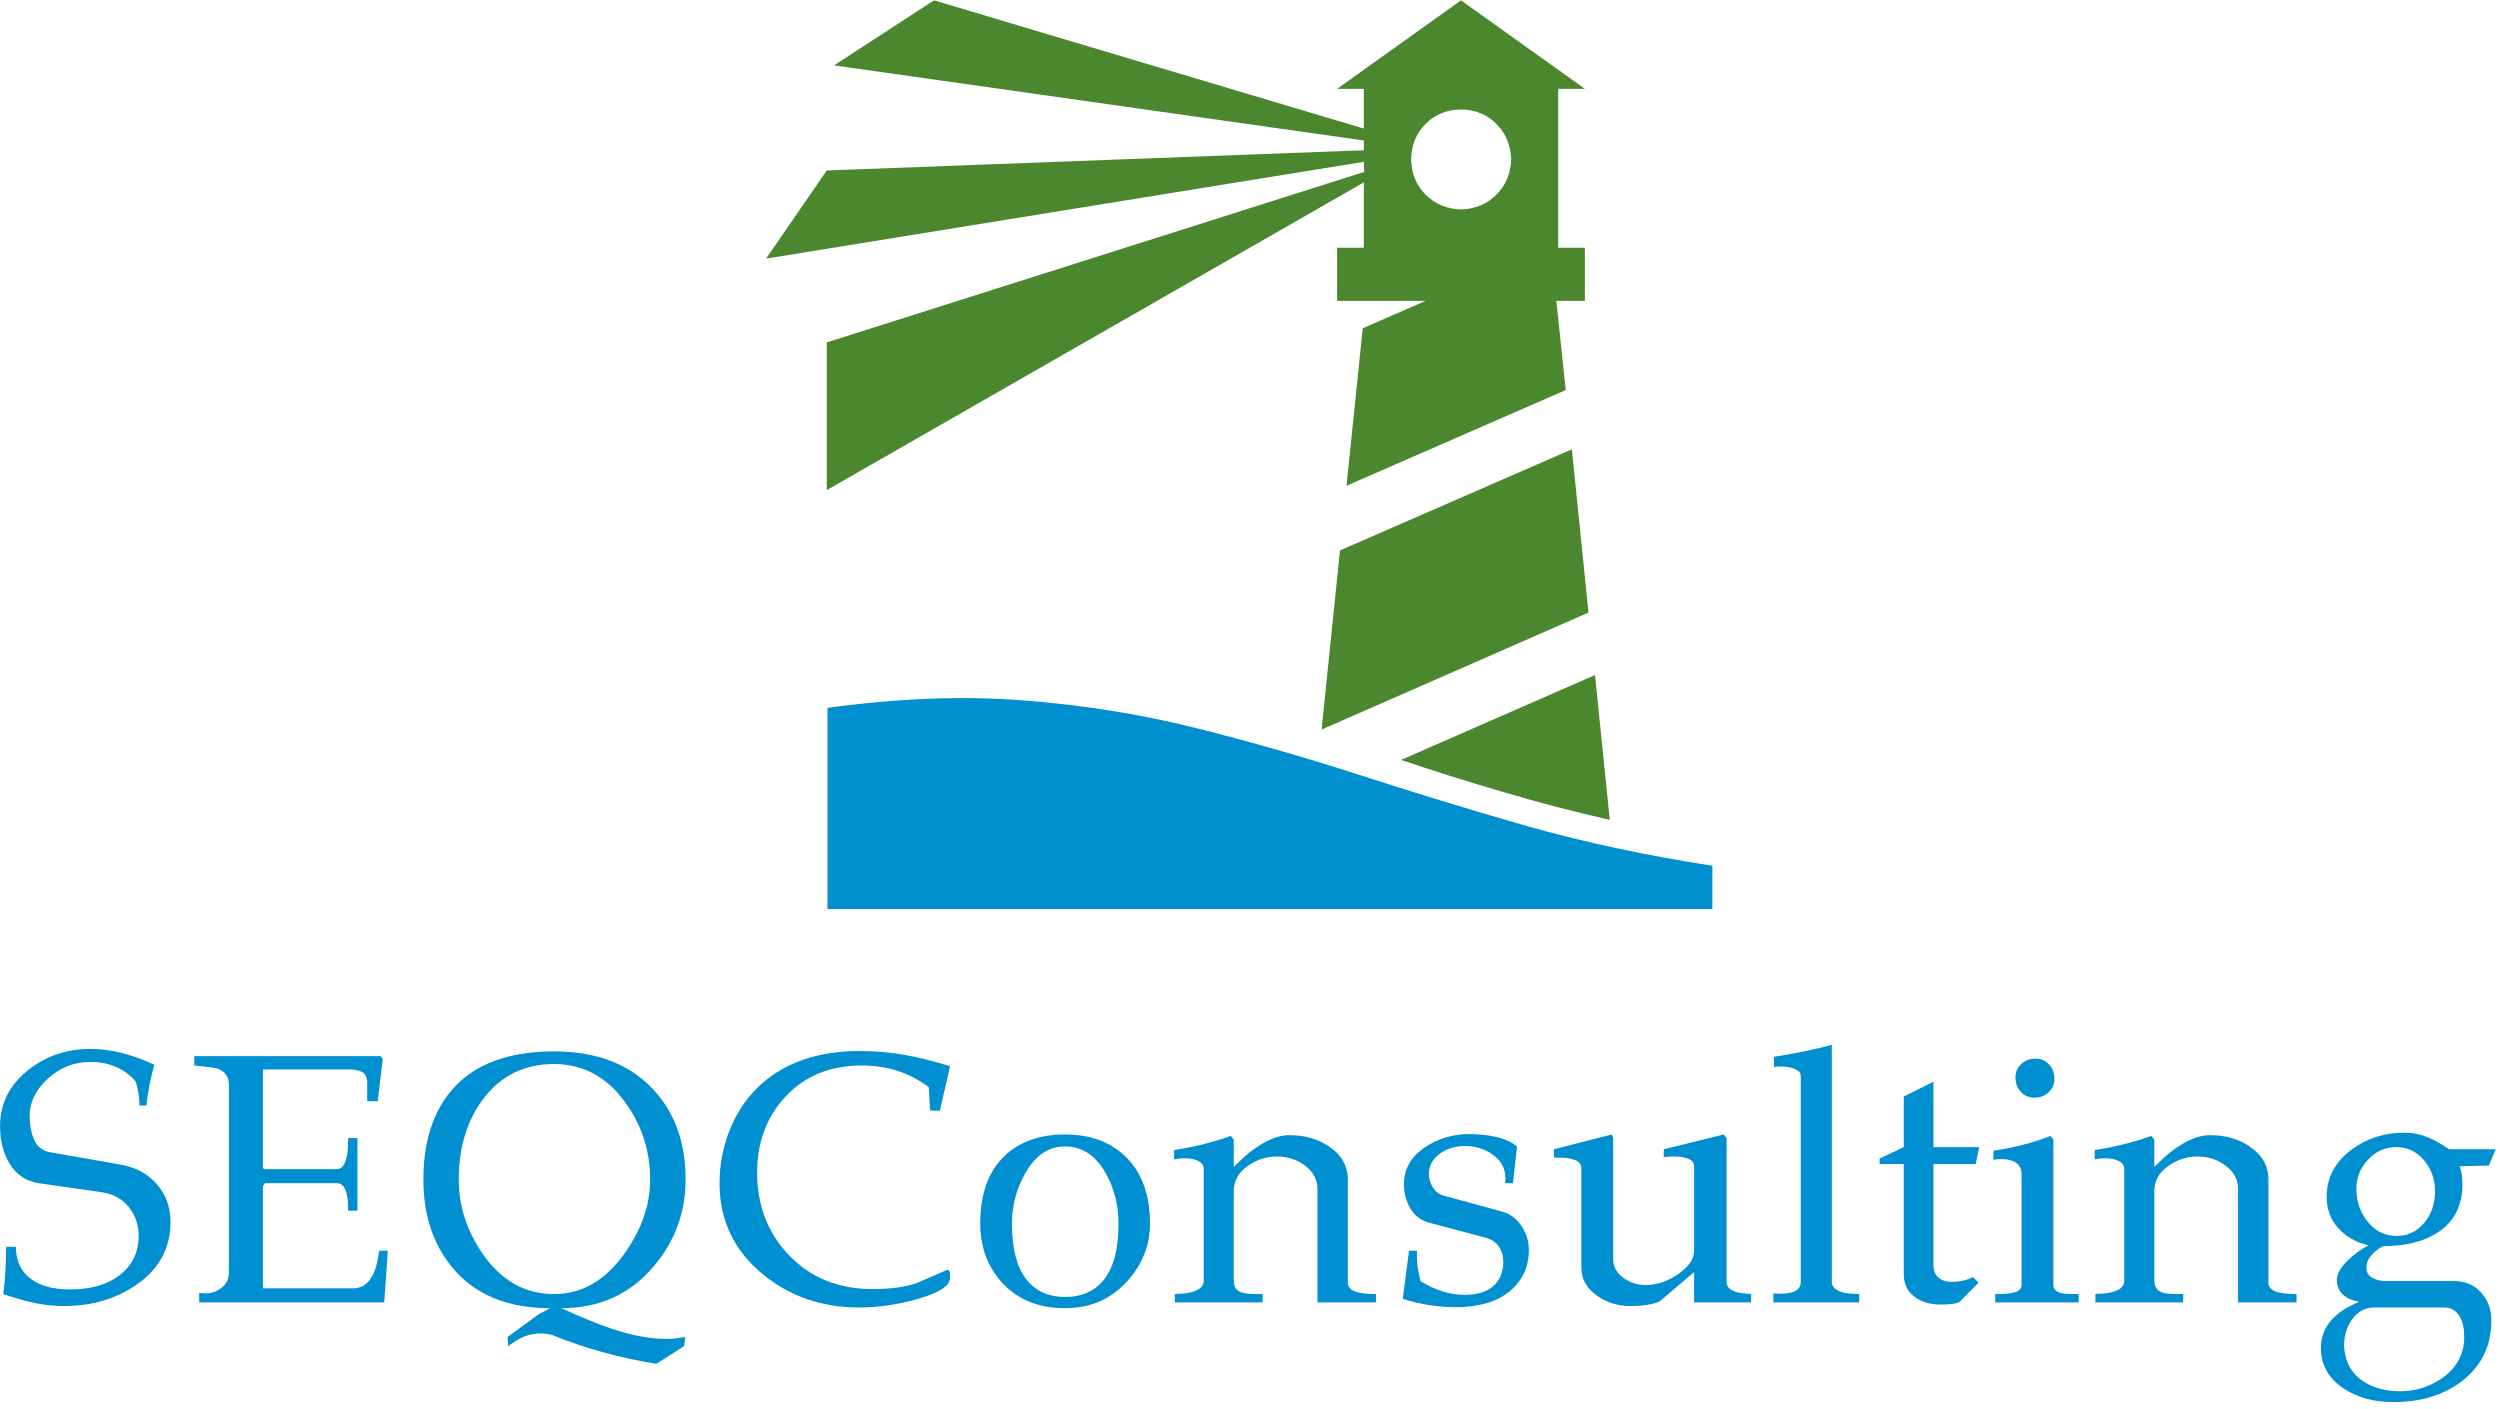
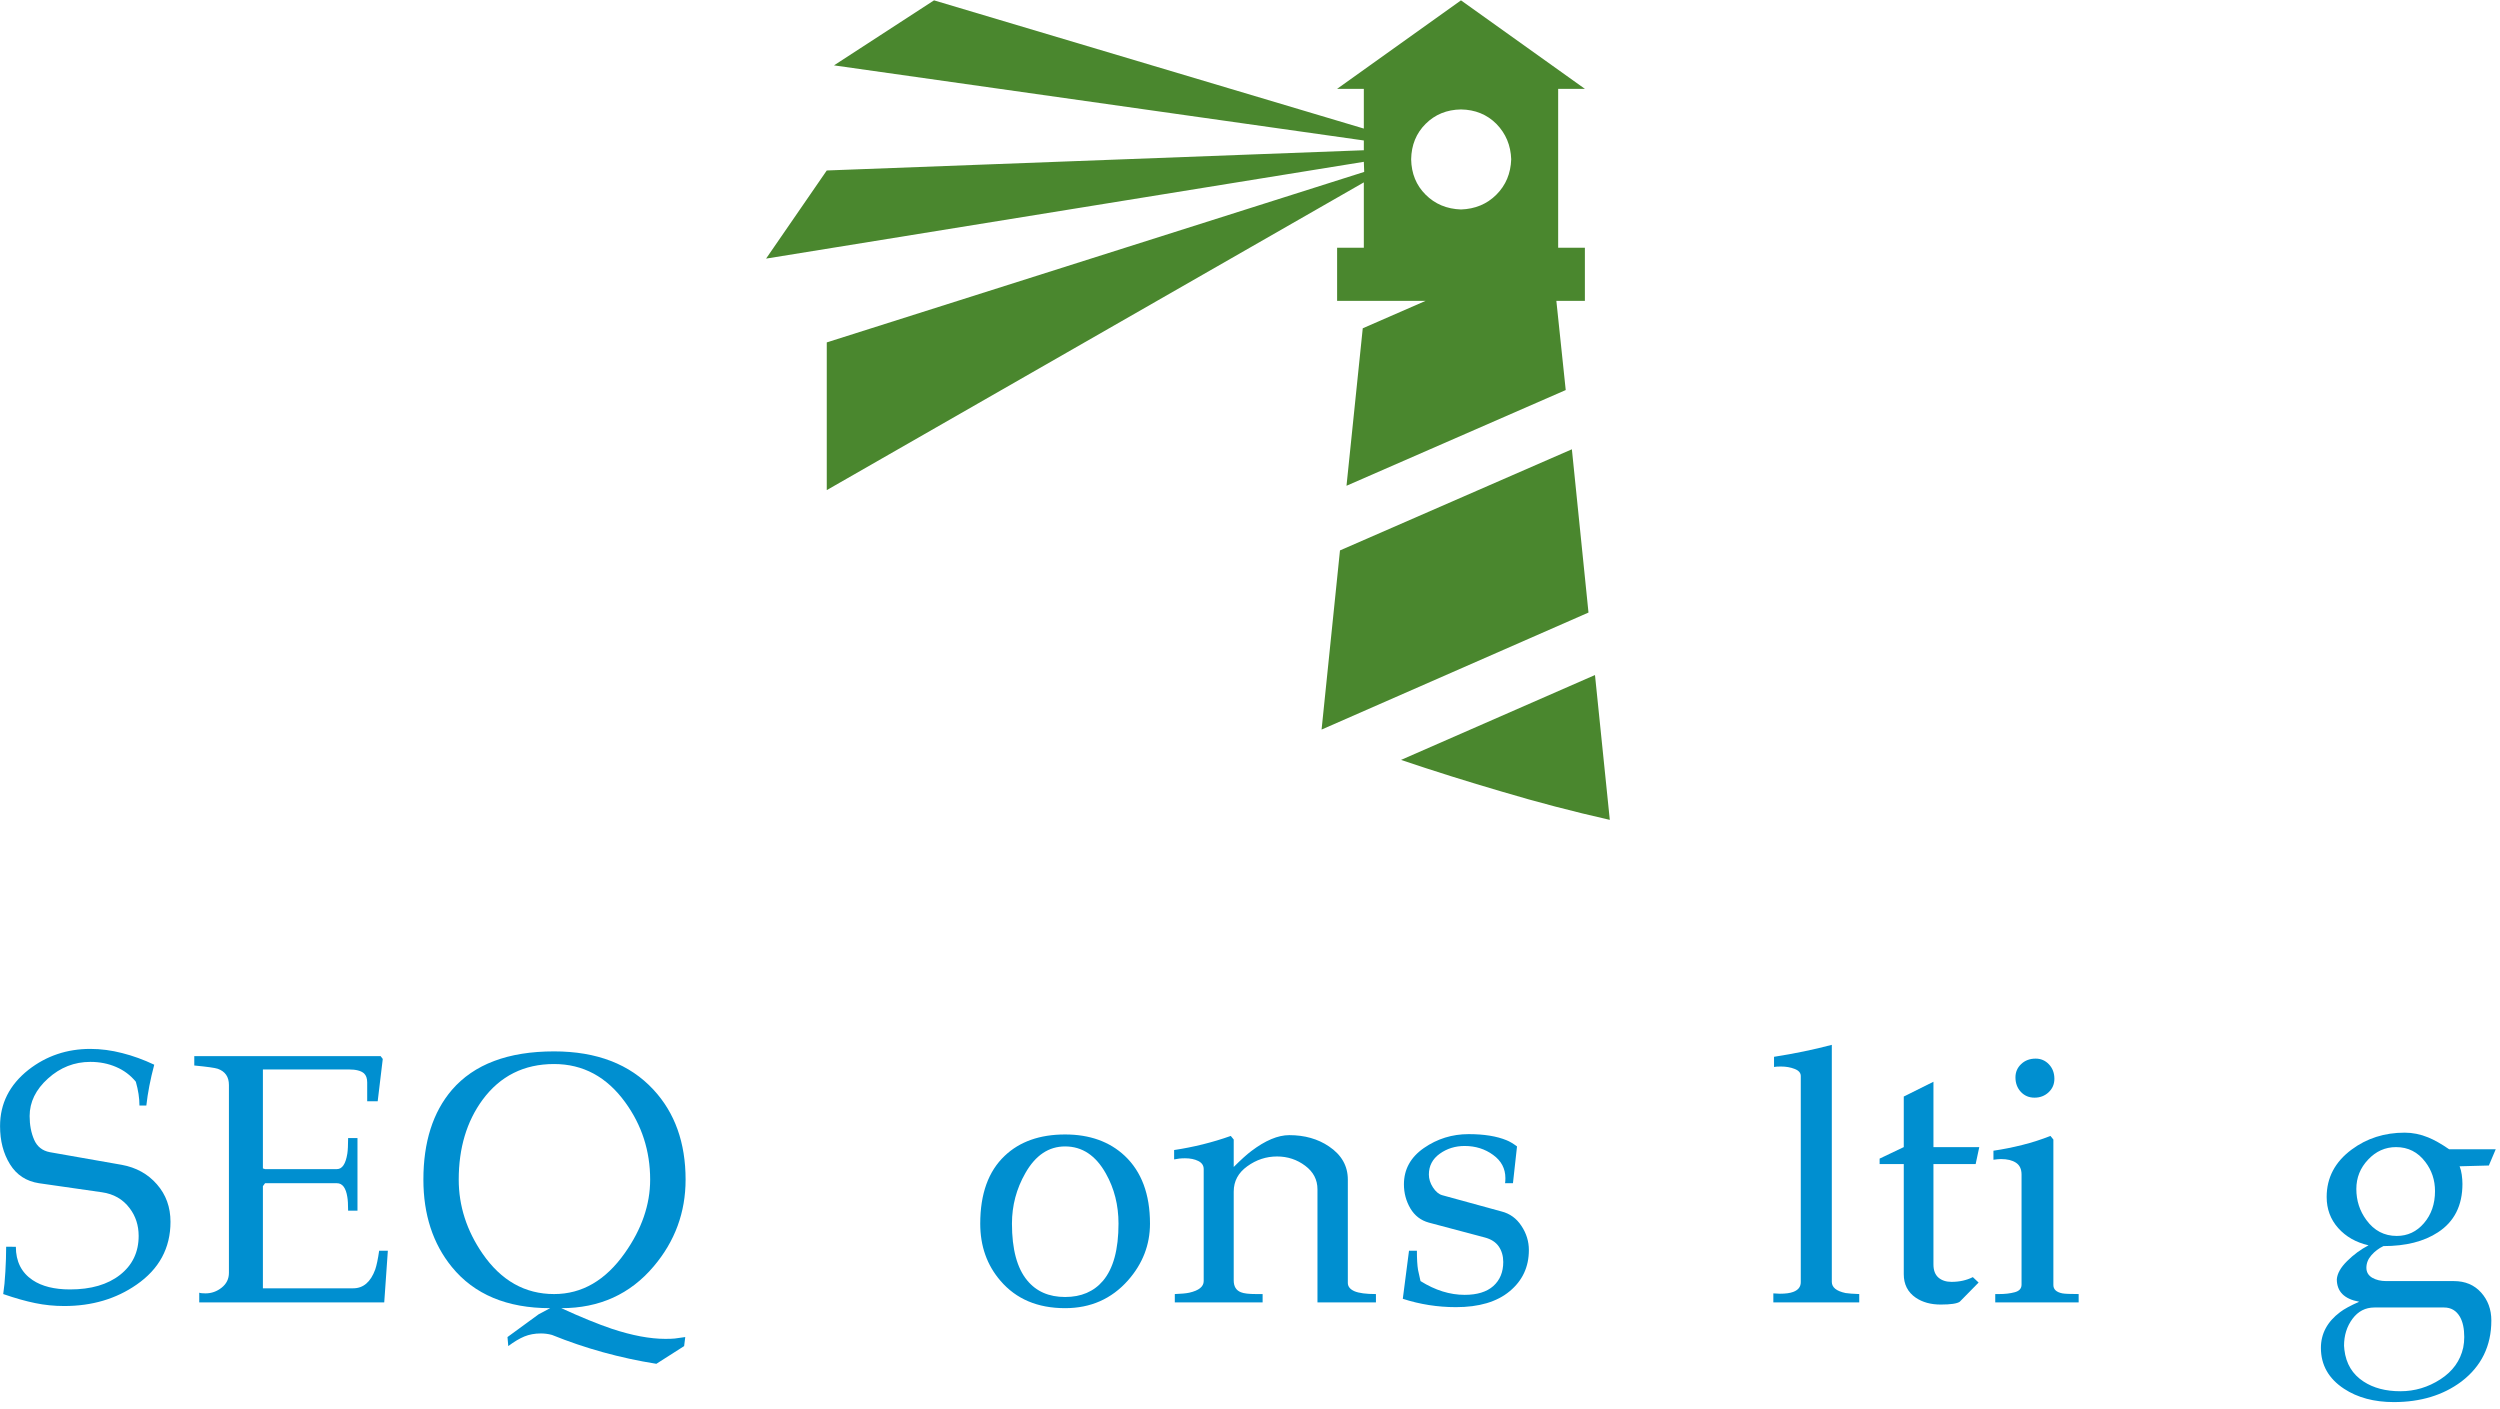
<svg xmlns="http://www.w3.org/2000/svg" viewBox="0 0 461.333 260" height="260" width="461.333" xml:space="preserve" id="svg2" version="1.1">
  <defs id="defs6" />
  <g transform="matrix(1.333,0,0,-1.333,0,260)" id="g10">
    <g transform="scale(0.1)" id="g12">
      <path id="path14" style="fill:#4a872e;fill-opacity:1;fill-rule:evenodd;stroke:none" d="m 2176.02,1328.52 23,-226.02 -369.49,-161.988 25.47,248.008 321.02,140 m -236.49,-430 268.48,117.5 20.51,-200.508 c -51.33,11.636 -101.02,24.648 -148.99,38.976 -48.01,14.032 -94.69,28.672 -140,44.032 m 82.97,900.46 c 19.69,-0.31 36.02,-6.99 49.02,-20 13.01,-13.32 19.85,-29.64 20.51,-48.98 -0.66,-19.65 -7.5,-36.02 -20.51,-48.98 -13,-13.01 -29.33,-19.85 -49.02,-20.51 -19.65,0.66 -35.98,7.5 -48.98,20.51 -13.01,12.96 -19.65,29.33 -20,48.98 0.35,19.65 6.99,36.02 20,48.98 13,13.01 29.33,19.69 48.98,20 m -877.97,-322.5 v -204.49 l 743.48,426.02 v -90.51 h -36.99 v -73.52 h 122.5 l -87,-37.96 -22.5,-218.01 303.48,132.5 -12.97,123.47 h 39.49 v 73.52 h -36.99 v 220 h 36.99 L 2022.5,1950 1851.02,1827.5 h 36.99 v -55 l -595,177.5 -138.48,-90 733.48,-103.98 v -13.52 l -743.48,-28.01 -84.02,-121.99 827.5,133.98 0.51,-13.98 -743.99,-236.02" />
-       <path id="path16" style="fill:#008fcf;fill-opacity:1;fill-rule:evenodd;stroke:none" d="m 2370.51,751.988 v -60 h -1225 v 278.524 c 96.33,13.316 186.17,16.828 269.49,10.508 83.36,-6.372 163.01,-19.032 239.02,-38.008 75.98,-19.032 151.64,-40.672 227,-65 75,-24.34 152.5,-48.012 232.5,-71.024 80.35,-22.648 166.01,-40.968 256.99,-55" />
      <path id="path18" style="fill:#008fd0;fill-opacity:1;fill-rule:nonzero;stroke:none" d="m 168.52,337.969 c 20,-3.668 36.25,-12.66 48.75,-27.028 12.5,-14.3 18.75,-31.562 18.75,-51.882 0,-36.36 -15.711,-65.387 -47.04,-87.028 C 160.621,152.34 127.301,142.5 88.981,142.5 c -13.98,0 -27.422,1.371 -40.309,4.059 -12.812,2.582 -27.582,6.761 -44.223,12.5 1.332,8.64 2.352,18.953 2.973,30.941 0.699,11.949 1.098,23.48 1.098,34.531 H 21.949 c 0,-20.312 7.699,-35.703 23.129,-46.09 12.891,-8.671 30.191,-12.972 51.871,-12.972 29.071,0 52.11,6.722 69.223,20.152 17.187,13.52 25.777,31.488 25.777,53.91 0,14.688 -4.179,27.5 -12.5,38.438 -9.289,12.383 -22.109,19.73 -38.429,22.031 l -87.04,12.5 c -17.609,2.699 -31.012,11.449 -40.152,26.25 -9.18,14.77 -13.75,32.379 -13.75,52.809 0,31.25 13.121,57.23 39.371,77.972 24.691,19.258 53.211,28.91 85.629,28.91 14.57,0 29.262,-1.961 44.063,-5.781 14.879,-3.75 29.687,-9.14 44.379,-16.101 -5.321,-20 -8.989,-38.86 -10.942,-56.559 h -9.527 c 0,10.309 -1.68,21.289 -5,32.969 -7.43,9.062 -16.531,15.859 -27.352,20.472 -10.859,4.68 -22.73,7.028 -35.621,7.028 -22.109,0 -41.637,-7.66 -58.597,-22.969 -16.992,-15.309 -25.461,-32.66 -25.461,-52.031 0,-12.309 2.07,-23.239 6.25,-32.809 4.141,-9.5 11.402,-15.238 21.711,-17.191 z m 368.39,-118.91 -5,-71.559 H 275.82 v 13.441 c 1.641,-0.632 4.532,-0.941 8.59,-0.941 8.32,0 15.82,2.66 22.5,7.969 6.641,5.312 10,12.109 10,20.472 v 260 c 0,11.329 -5.148,18.829 -15.461,22.5 -4.07,1.329 -14.929,2.848 -32.5,4.528 v 12.972 H 526.91 l 2.969,-3.91 -7.027,-58.59 H 508.32 v 26.09 c 0,5.629 -1.48,9.77 -4.371,12.5 -4.07,3.629 -11.097,5.469 -21.097,5.469 H 363.949 V 332.969 l 2.961,-0.938 h 99.539 c 7.262,0 12.071,7.11 14.371,21.41 0.7,4.68 1.09,11.868 1.09,21.559 h 12.969 V 274.531 H 481.91 c 0,8.629 -0.39,14.918 -1.09,18.91 -1.992,12.688 -6.8,19.059 -14.371,19.059 H 366.91 l -2.961,-4.059 v -141.41 h 125 c 13.942,0 24.102,8.629 30.461,25.938 1.961,5.703 3.789,14.41 5.469,26.09 z" />
      <path id="path20" style="fill:#008fd0;fill-opacity:1;fill-rule:nonzero;stroke:none" d="m 900.039,317.5 c 0,39.691 -11.519,75.352 -34.527,107.031 -25.633,35.309 -58.442,52.969 -98.442,52.969 -41.679,0 -74.691,-16.52 -99.058,-49.531 -21.992,-30 -32.973,-66.84 -32.973,-110.469 0,-36.371 10.981,-70.551 32.973,-102.5 25.699,-37.301 58.75,-55.941 99.058,-55.941 38.629,0 71.289,18.953 97.969,56.882 23.32,33.008 35,66.868 35,101.559 z M 777.07,139.531 c 26.95,-12.383 50.309,-21.91 70,-28.59 28.008,-9.261 52.7,-13.91 74.059,-13.91 5.633,0 9.922,0.16 12.973,0.469 3.007,0.309 7.847,1.02 14.527,2.031 L 947.07,87.031 908.629,62.5 c -50.43,8.051 -98.59,21.371 -144.527,40 -5,1.371 -10.153,2.031 -15.473,2.031 -8.359,0 -15.93,-1.41 -22.809,-4.222 -6.871,-2.887 -14.3,-7.34 -22.191,-13.278 l -1.09,12.5 42.973,31.41 16.09,8.59 c -59.692,0 -105.082,18.989 -136.09,57.028 -26.25,32.269 -39.383,72.582 -39.383,120.941 0,51.949 13.133,93.32 39.383,124.059 30.699,35.632 77.886,53.441 141.558,53.441 58.95,0 104.77,-17.66 137.5,-52.969 29.692,-31.992 44.532,-73.511 44.532,-124.531 0,-45.309 -14.692,-85.309 -44.063,-120 C 872.422,158.828 829.77,139.531 777.07,139.531 Z" />
-       <path id="path22" style="fill:#008fd0;fill-opacity:1;fill-rule:nonzero;stroke:none" d="m 1315.2,181.559 c 0,-11.047 -15.24,-20.899 -45.63,-29.528 -27.3,-7.691 -54.14,-11.562 -80.47,-11.562 -50.94,0 -95.12,15.152 -132.5,45.472 -40.31,33.008 -60.471,75.039 -60.471,126.09 0,26.949 5.001,52.418 15.001,76.41 12.7,30.7 32.19,55.231 58.44,73.59 32.07,22.27 72.07,33.438 120,33.438 21.33,0 41.64,-1.68 60.94,-5 19.37,-3.36 40.94,-8.668 64.69,-15.938 l -14.07,-61.562 h -13.43 l -2.04,32.5 c -26.36,20 -57.18,30 -92.5,30 -44.68,0 -80.54,-15 -107.5,-45 -25,-27.617 -37.5,-62.11 -37.5,-103.438 0,-44.691 14.14,-82.191 42.5,-112.5 30,-32.422 69.3,-48.59 117.97,-48.59 23.64,0 43.64,2.688 60,8.118 13.95,5.941 28.13,12.07 42.5,18.441 1.64,0 2.82,-0.699 3.44,-2.031 0.39,-0.629 0.63,-3.59 0.63,-8.91 z" />
      <path id="path24" style="fill:#008fd0;fill-opacity:1;fill-rule:nonzero;stroke:none" d="m 1474.49,380 c 33.95,0 61.45,-9.84 82.5,-29.531 23.32,-21.989 35,-53.278 35,-93.91 0,-29.368 -10.15,-55.579 -30.47,-78.59 -22.73,-25.629 -51.72,-38.438 -87.03,-38.438 -38.04,0 -67.89,12.66 -89.53,37.969 -18.67,21.641 -27.97,48.012 -27.97,79.059 0,41.25 11.29,72.543 33.91,93.91 20.7,19.691 48.59,29.531 83.59,29.531 z m 73.91,-123.441 c 0,25.632 -5.86,48.75 -17.5,69.382 -13.99,25 -32.78,37.5 -56.41,37.5 -22.73,0 -41.05,-12.312 -55,-36.882 -12.42,-21.68 -18.59,-45 -18.59,-70 0,-35.43 7.03,-61.637 21.09,-78.59 12.58,-15.309 30.08,-22.969 52.5,-22.969 22.27,0 39.77,7.5 52.5,22.5 14.26,16.949 21.41,43.32 21.41,79.059 z" />
      <path id="path26" style="fill:#008fd0;fill-opacity:1;fill-rule:nonzero;stroke:none" d="M 1904.77,159.059 V 147.5 h -80.94 v 156.559 c 0,13.32 -5.71,24.222 -17.03,32.66 -11.37,8.511 -24.34,12.812 -38.91,12.812 -15,0 -28.75,-4.531 -41.25,-13.59 -12.5,-8.992 -18.75,-20.632 -18.75,-35 V 177.969 c 0,-8.36 3.32,-13.828 10,-16.41 3.95,-1.68 11.09,-2.5 21.41,-2.5 3.63,0 6.48,0 8.59,0 V 147.5 h -121.56 v 11.559 c 8.94,0.32 15.62,0.941 20,1.882 13.32,3.008 20,8.36 20,16.09 v 155 c 0,5 -2.5,8.75 -7.5,11.25 -5,2.5 -11.17,3.75 -18.44,3.75 -5.43,0 -10.43,-0.551 -15,-1.562 v 12.972 c 26.95,4.059 53.13,10.539 78.44,19.528 l 4.06,-5 V 335 c 10,10 18.13,17.34 24.38,22.031 19.37,14.688 36.87,22.028 52.5,22.028 21.32,0 39.68,-5.231 55,-15.618 17.38,-11.679 26.09,-26.992 26.09,-45.941 V 174.531 c 0,-5 3.05,-8.871 9.22,-11.562 6.13,-2.617 16.01,-3.91 29.69,-3.91 z" />
      <path id="path28" style="fill:#008fd0;fill-opacity:1;fill-rule:nonzero;stroke:none" d="m 2100.08,363.441 -5.63,-50.941 h -10.93 c 0.31,1.641 0.46,3.98 0.46,7.031 0,13.321 -5.7,24.059 -17.03,32.188 -11.25,8.203 -24.37,12.34 -39.37,12.34 -13.05,0 -24.53,-3.59 -34.53,-10.778 -10,-7.191 -15,-16.801 -15,-28.75 0,-6.051 1.87,-11.992 5.62,-17.812 3.83,-5.86 8.13,-9.449 12.81,-10.778 l 82.04,-22.5 c 11.64,-2.929 20.86,-9.613 27.65,-20 6.88,-10.32 10.31,-21.492 10.31,-33.441 0,-23.359 -8.86,-42.34 -26.56,-57.031 -17.62,-14.688 -42.42,-22.028 -74.37,-22.028 -25.32,0 -49.85,3.86 -73.6,11.559 l 8.6,66.559 h 10.93 c 0,-11.36 0.51,-20.231 1.57,-26.559 1.64,-6.988 2.81,-12.148 3.43,-15.469 20.32,-12.73 40.67,-19.062 61.1,-19.062 17.26,0 30.51,4.062 39.69,12.191 9.14,8.199 13.75,19.289 13.75,33.281 0,8.321 -2.11,15.508 -6.25,21.559 -4.18,6.02 -10.75,10.199 -19.69,12.5 l -77.03,20.469 c -11.06,3.011 -19.61,9.57 -25.63,19.691 -5.94,10.192 -8.9,21.289 -8.9,33.281 0,20.7 9.21,37.5 27.65,50.309 18.52,12.809 39.14,19.219 61.88,19.219 21.33,0 38.83,-2.809 52.5,-8.438 4.25,-1.679 9.1,-4.531 14.53,-8.59 z" />
-       <path id="path30" style="fill:#008fd0;fill-opacity:1;fill-rule:nonzero;stroke:none" d="M 2424.14,159.059 V 147.5 h -78.91 v 42.031 c -16.05,-13.672 -31.87,-27.152 -47.5,-40.472 -9.37,-4.368 -22.93,-6.559 -40.62,-6.559 -17.31,0 -32.62,4.691 -45.94,14.059 -14.69,10.32 -22.03,23.281 -22.03,38.91 v 137.5 c 0,5.703 -3.05,9.609 -9.06,11.722 -5.94,2.188 -13.09,3.278 -21.41,3.278 -2.3,0 -4.49,0 -6.56,0 -0.31,0 -0.63,-0.16 -0.94,-0.469 v 12.031 l 80,20.469 2.03,-5 V 207.969 c 0,-10.629 4.57,-19.379 13.75,-26.25 9.14,-6.797 19.57,-10.16 31.25,-10.16 15.32,0 30.32,5.043 45,15.16 14.69,10.191 22.03,20.98 22.03,32.34 v 116.882 c 0,5 -2.77,8.469 -8.28,10.469 -5.54,2.07 -12.15,3.121 -19.84,3.121 -3.36,0 -6.68,-0.152 -10,-0.472 -0.94,0 -2.27,-0.231 -3.91,-0.618 v 11.09 l 82.97,20.469 4.06,-5 V 175 c 0,-6.68 5.63,-11.371 16.88,-14.059 3.75,-0.632 9.41,-1.25 17.03,-1.882 z" />
      <path id="path32" style="fill:#008fd0;fill-opacity:1;fill-rule:nonzero;stroke:none" d="M 2573.83,159.059 V 147.5 H 2454.92 V 160 c 3.63,-0.309 6.6,-0.469 8.91,-0.469 8.01,0 14.22,0.821 18.59,2.5 6.96,2.578 10.47,7.071 10.47,13.438 v 285.472 c 0,4.368 -2.89,7.649 -8.59,9.84 -5.63,2.188 -11.96,3.278 -18.91,3.278 -4.37,0 -7.58,-0.231 -9.53,-0.618 V 487.5 c 28.01,4.379 54.69,9.879 80,16.559 V 175.941 c 0,-7.621 6.33,-12.781 19.06,-15.472 3.95,-0.629 10.24,-1.09 18.91,-1.41 z" />
      <path id="path34" style="fill:#008fd0;fill-opacity:1;fill-rule:nonzero;stroke:none" d="M 2676.56,362.5 H 2740 l -5,-23.441 h -58.44 V 200 c 0,-8.051 2.27,-14.059 6.88,-18.121 4.68,-3.988 10.7,-5.938 18.12,-5.938 10.94,0 20.78,2.18 29.53,6.559 l 7.97,-7.5 c -8.67,-8.98 -17.34,-17.809 -26.09,-26.559 -3.67,-2.582 -12.46,-3.91 -26.41,-3.91 -13.67,0 -25.15,3.168 -34.53,9.528 -11.05,7.582 -16.56,18.441 -16.56,32.5 v 152.5 h -33.44 v 7.5 l 33.44,15.941 v 70 l 41.09,20.469 z" />
      <path id="path36" style="fill:#008fd0;fill-opacity:1;fill-rule:nonzero;stroke:none" d="m 2818.05,485 c 7.26,0 13.43,-2.66 18.43,-7.969 5,-5.312 7.5,-11.992 7.5,-20 0,-7.422 -2.65,-13.59 -7.96,-18.59 -5.32,-5 -11.84,-7.5 -19.54,-7.5 -7.61,0 -13.9,2.649 -18.9,7.969 -5,5.391 -7.5,12.11 -7.5,20.149 0,7.269 2.65,13.441 7.97,18.441 5.31,5 11.95,7.5 20,7.5 z m 59.53,-325.941 V 147.5 h -115.47 v 11.559 c 2.27,0 4.1,0 5.47,0 8.01,0 15.15,0.82 21.4,2.5 6.33,1.64 9.54,5.16 9.54,10.472 v 152.5 c 0,7.578 -2.62,13.047 -7.82,16.41 -5.11,3.321 -11.99,5 -20.62,5 -2.42,0 -5.9,-0.32 -10.47,-0.941 v 12.5 c 13.32,1.949 26.64,4.609 40,7.969 13.32,3.32 26.29,7.5 38.91,12.5 l 4.06,-5 v -201.41 c 0,-6.047 4.14,-9.918 12.5,-11.559 3.32,-0.621 10.82,-0.941 22.5,-0.941 z" />
-       <path id="path38" style="fill:#008fd0;fill-opacity:1;fill-rule:nonzero;stroke:none" d="M 3179.18,159.059 V 147.5 h -80.94 v 156.559 c 0,13.32 -5.7,24.222 -17.03,32.66 -11.37,8.511 -24.33,12.812 -38.91,12.812 -15,0 -28.75,-4.531 -41.25,-13.59 -12.5,-8.992 -18.75,-20.632 -18.75,-35 V 177.969 c 0,-8.36 3.32,-13.828 10,-16.41 3.95,-1.68 11.1,-2.5 21.41,-2.5 3.63,0 6.49,0 8.59,0 V 147.5 h -121.56 v 11.559 c 8.95,0.32 15.63,0.941 20,1.882 13.32,3.008 20,8.36 20,16.09 v 155 c 0,5 -2.5,8.75 -7.5,11.25 -5,2.5 -11.17,3.75 -18.44,3.75 -5.42,0 -10.42,-0.551 -15,-1.562 v 12.972 c 26.96,4.059 53.13,10.539 78.44,19.528 l 4.06,-5 V 335 c 10,10 18.13,17.34 24.38,22.031 19.37,14.688 36.87,22.028 52.5,22.028 21.33,0 39.69,-5.231 55,-15.618 17.38,-11.679 26.09,-26.992 26.09,-45.941 V 174.531 c 0,-5 3.05,-8.871 9.22,-11.562 6.13,-2.617 16.02,-3.91 29.69,-3.91 z" />
      <path id="path40" style="fill:#008fd0;fill-opacity:1;fill-rule:nonzero;stroke:none" d="m 3390.43,359.531 h 64.53 l -9.53,-22.5 -40.47,-1.09 c 1.33,-3.363 2.34,-7.269 2.97,-11.722 0.62,-4.489 0.94,-8.707 0.94,-12.66 0,-30 -11.33,-52.34 -33.91,-67.028 -19.37,-12.73 -44.53,-19.062 -75.47,-19.062 -6.37,-3.047 -11.87,-7.188 -16.56,-12.5 -4.69,-5.309 -7.03,-11.168 -7.03,-17.5 0,-5.938 2.65,-10.547 7.97,-13.75 5.39,-3.129 11.91,-4.688 19.53,-4.688 h 93.59 c 15.63,0 28.17,-5.269 37.66,-15.781 9.45,-10.551 14.22,-23.441 14.22,-38.75 0,-35.309 -13.83,-63.48 -41.41,-84.531 -25.31,-18.949 -56.52,-28.438 -93.59,-28.438 -27.31,0 -50.28,6.168 -68.91,18.438 -21.37,14.062 -32.03,32.93 -32.03,56.562 0,19.688 8.83,36.207 26.56,49.528 5.63,4.3 14.42,9.062 26.41,14.382 -20.63,3.75 -30.94,14.098 -30.94,31.09 0.63,8.008 5.35,16.41 14.22,25.16 8.83,8.829 18.75,16.129 29.69,21.868 -17.31,3.953 -31.33,11.921 -42.03,23.91 -10.63,11.953 -15.94,26.293 -15.94,42.972 0,26.637 11.48,48.508 34.53,65.618 21.02,15.632 45.51,23.441 73.44,23.441 11.01,0 21.87,-2.191 32.5,-6.559 8.32,-3.363 18.01,-8.832 29.06,-16.41 z m -72.5,-120 c 15,0 27.54,5.86 37.66,17.66 10.19,11.868 15.31,26.637 15.31,44.368 0,15.32 -4.49,28.793 -13.44,40.472 -10.31,13.629 -23.83,20.469 -40.47,20.469 -15,0 -27.93,-5.781 -38.75,-17.34 -10.86,-11.488 -16.25,-25 -16.25,-40.629 0,-16.051 4.61,-30.39 13.91,-42.972 10.7,-14.68 24.72,-22.028 42.03,-22.028 z m -72.5,-157.5 c 2.27,-19.371 11.13,-34.062 26.56,-44.062 13.63,-8.949 30.63,-13.438 50.94,-13.438 20,0 38.48,5.547 55.47,16.558 16.95,10.941 27.5,25.59 31.56,43.91 0.94,4.691 1.41,9.531 1.41,14.531 0,11.68 -1.99,21.02 -5.94,27.969 -5,8.672 -12.34,12.969 -22.03,12.969 h -96.41 c -12.42,0 -22.5,-5.199 -30.31,-15.629 -7.81,-10.5 -11.72,-22.961 -11.72,-37.34 0.31,-2.269 0.47,-4.102 0.47,-5.469 z" />
    </g>
  </g>
</svg>